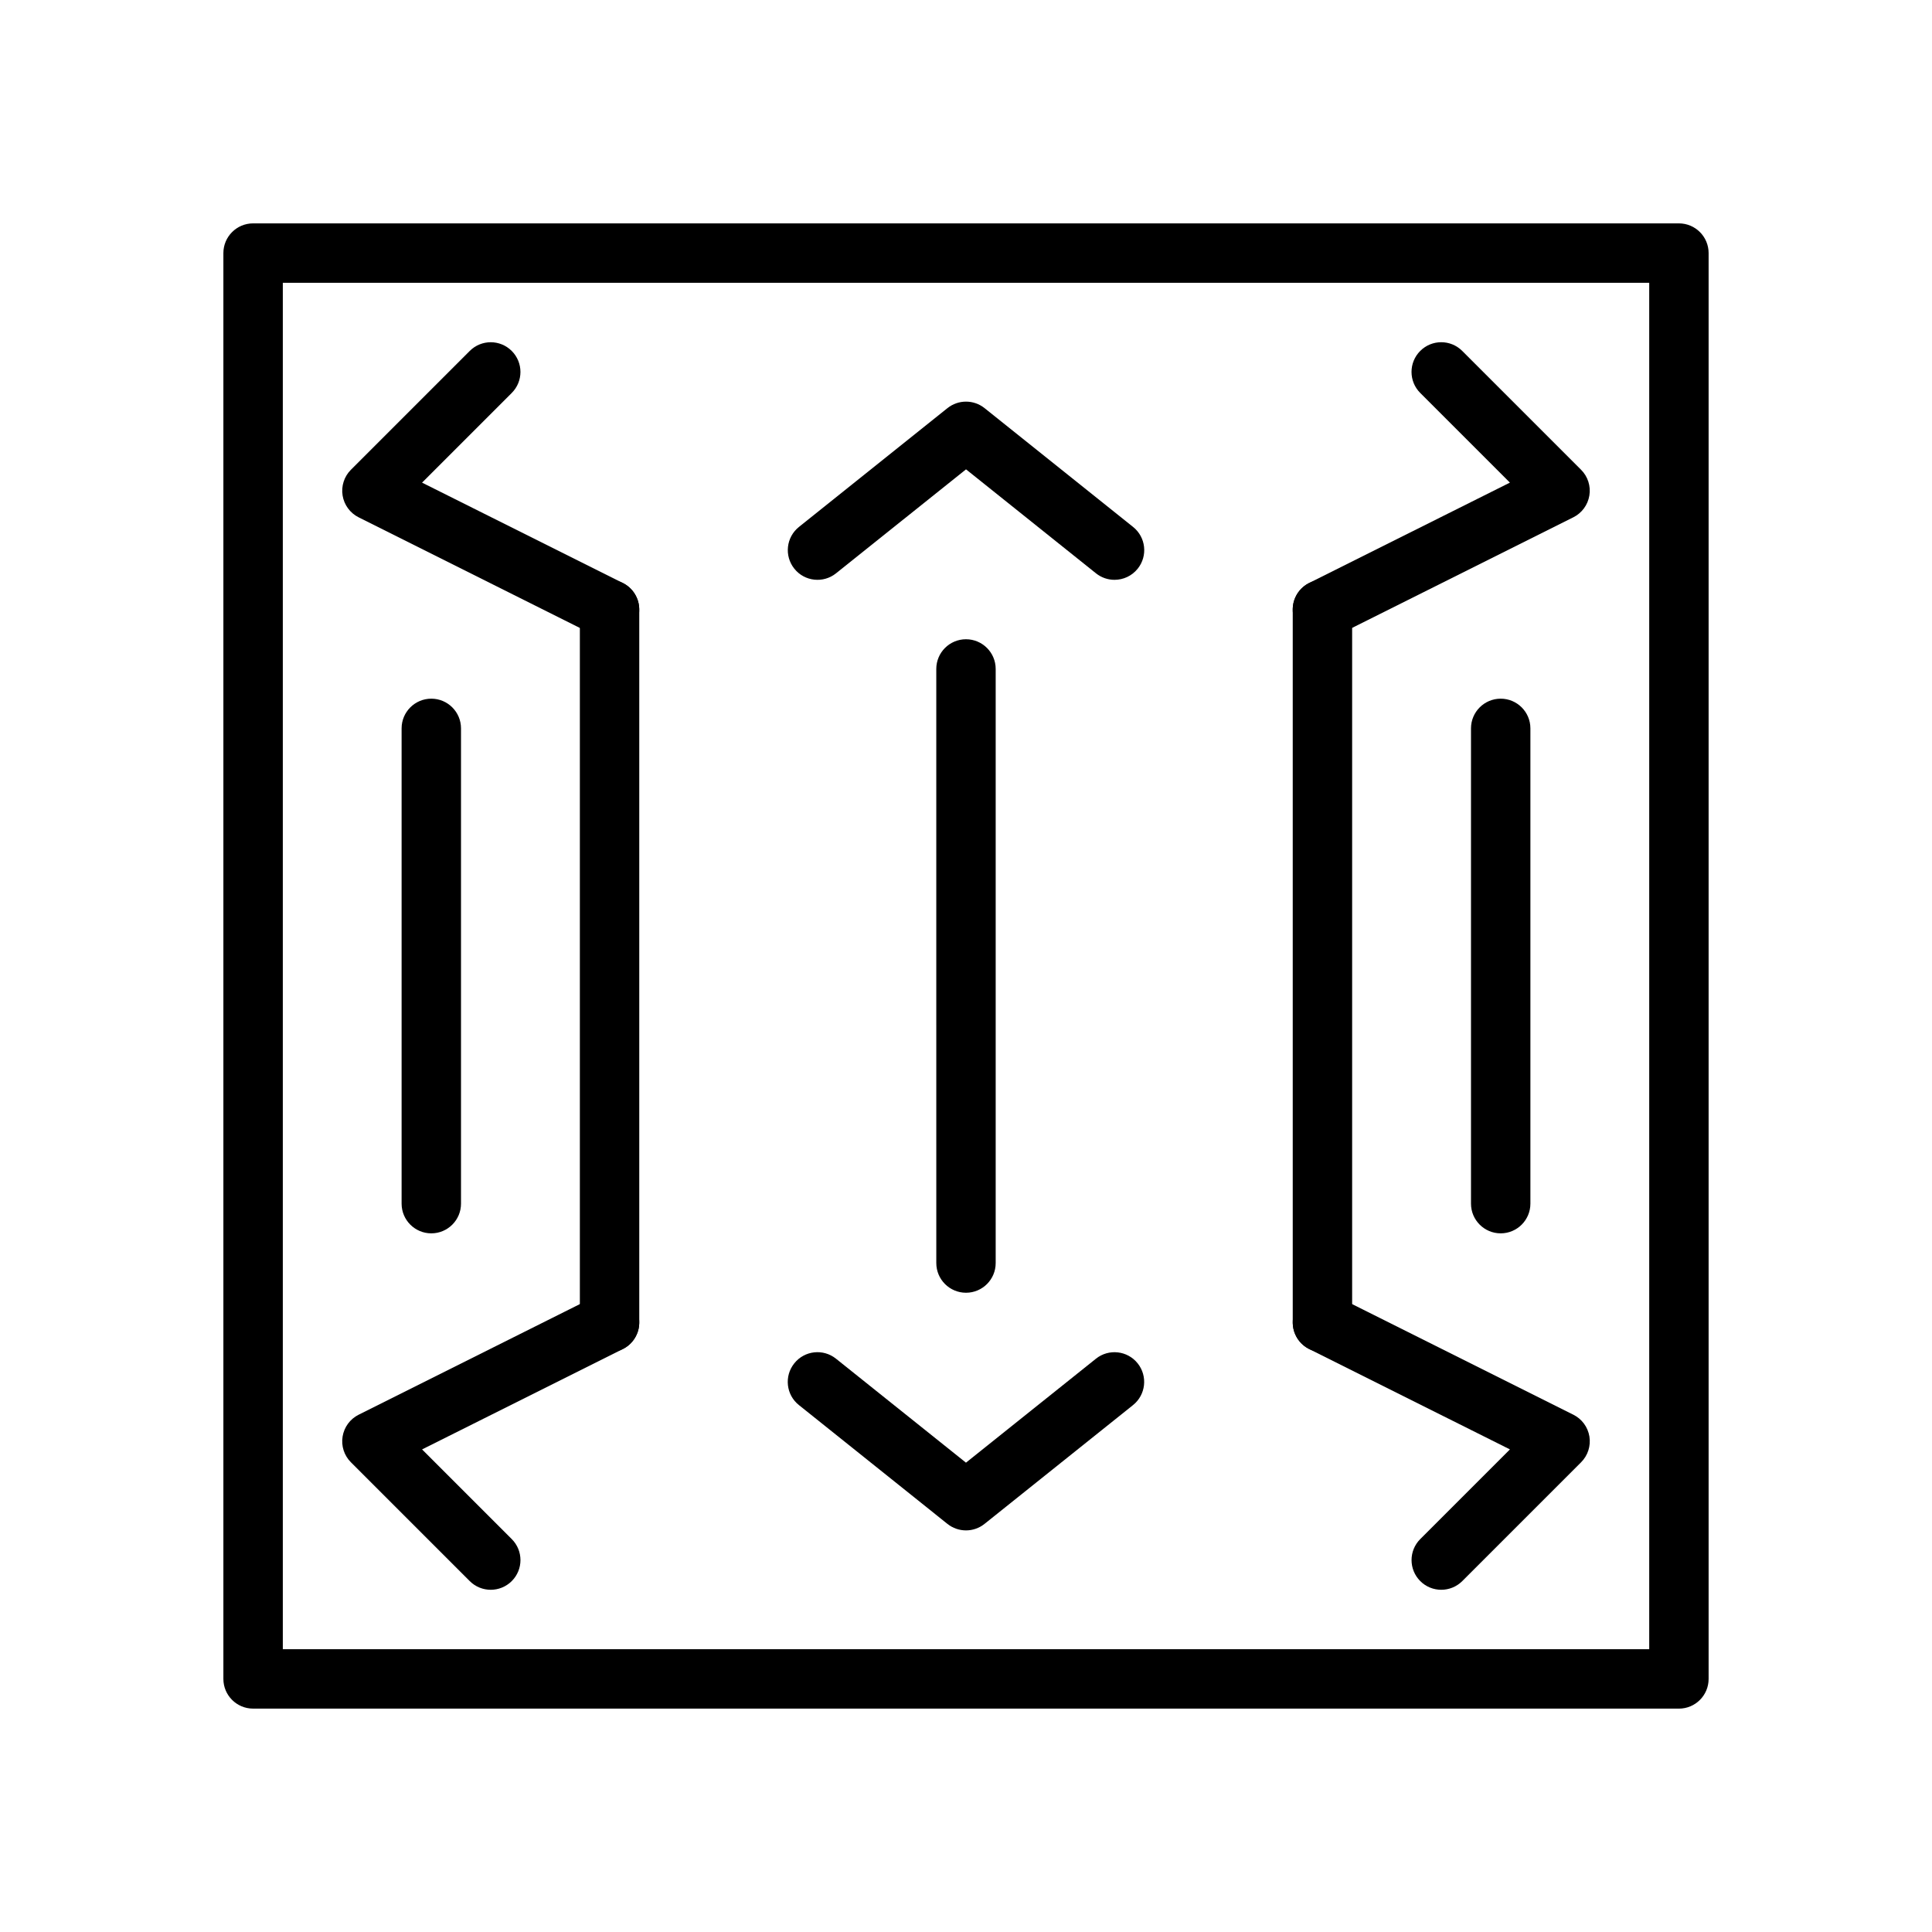
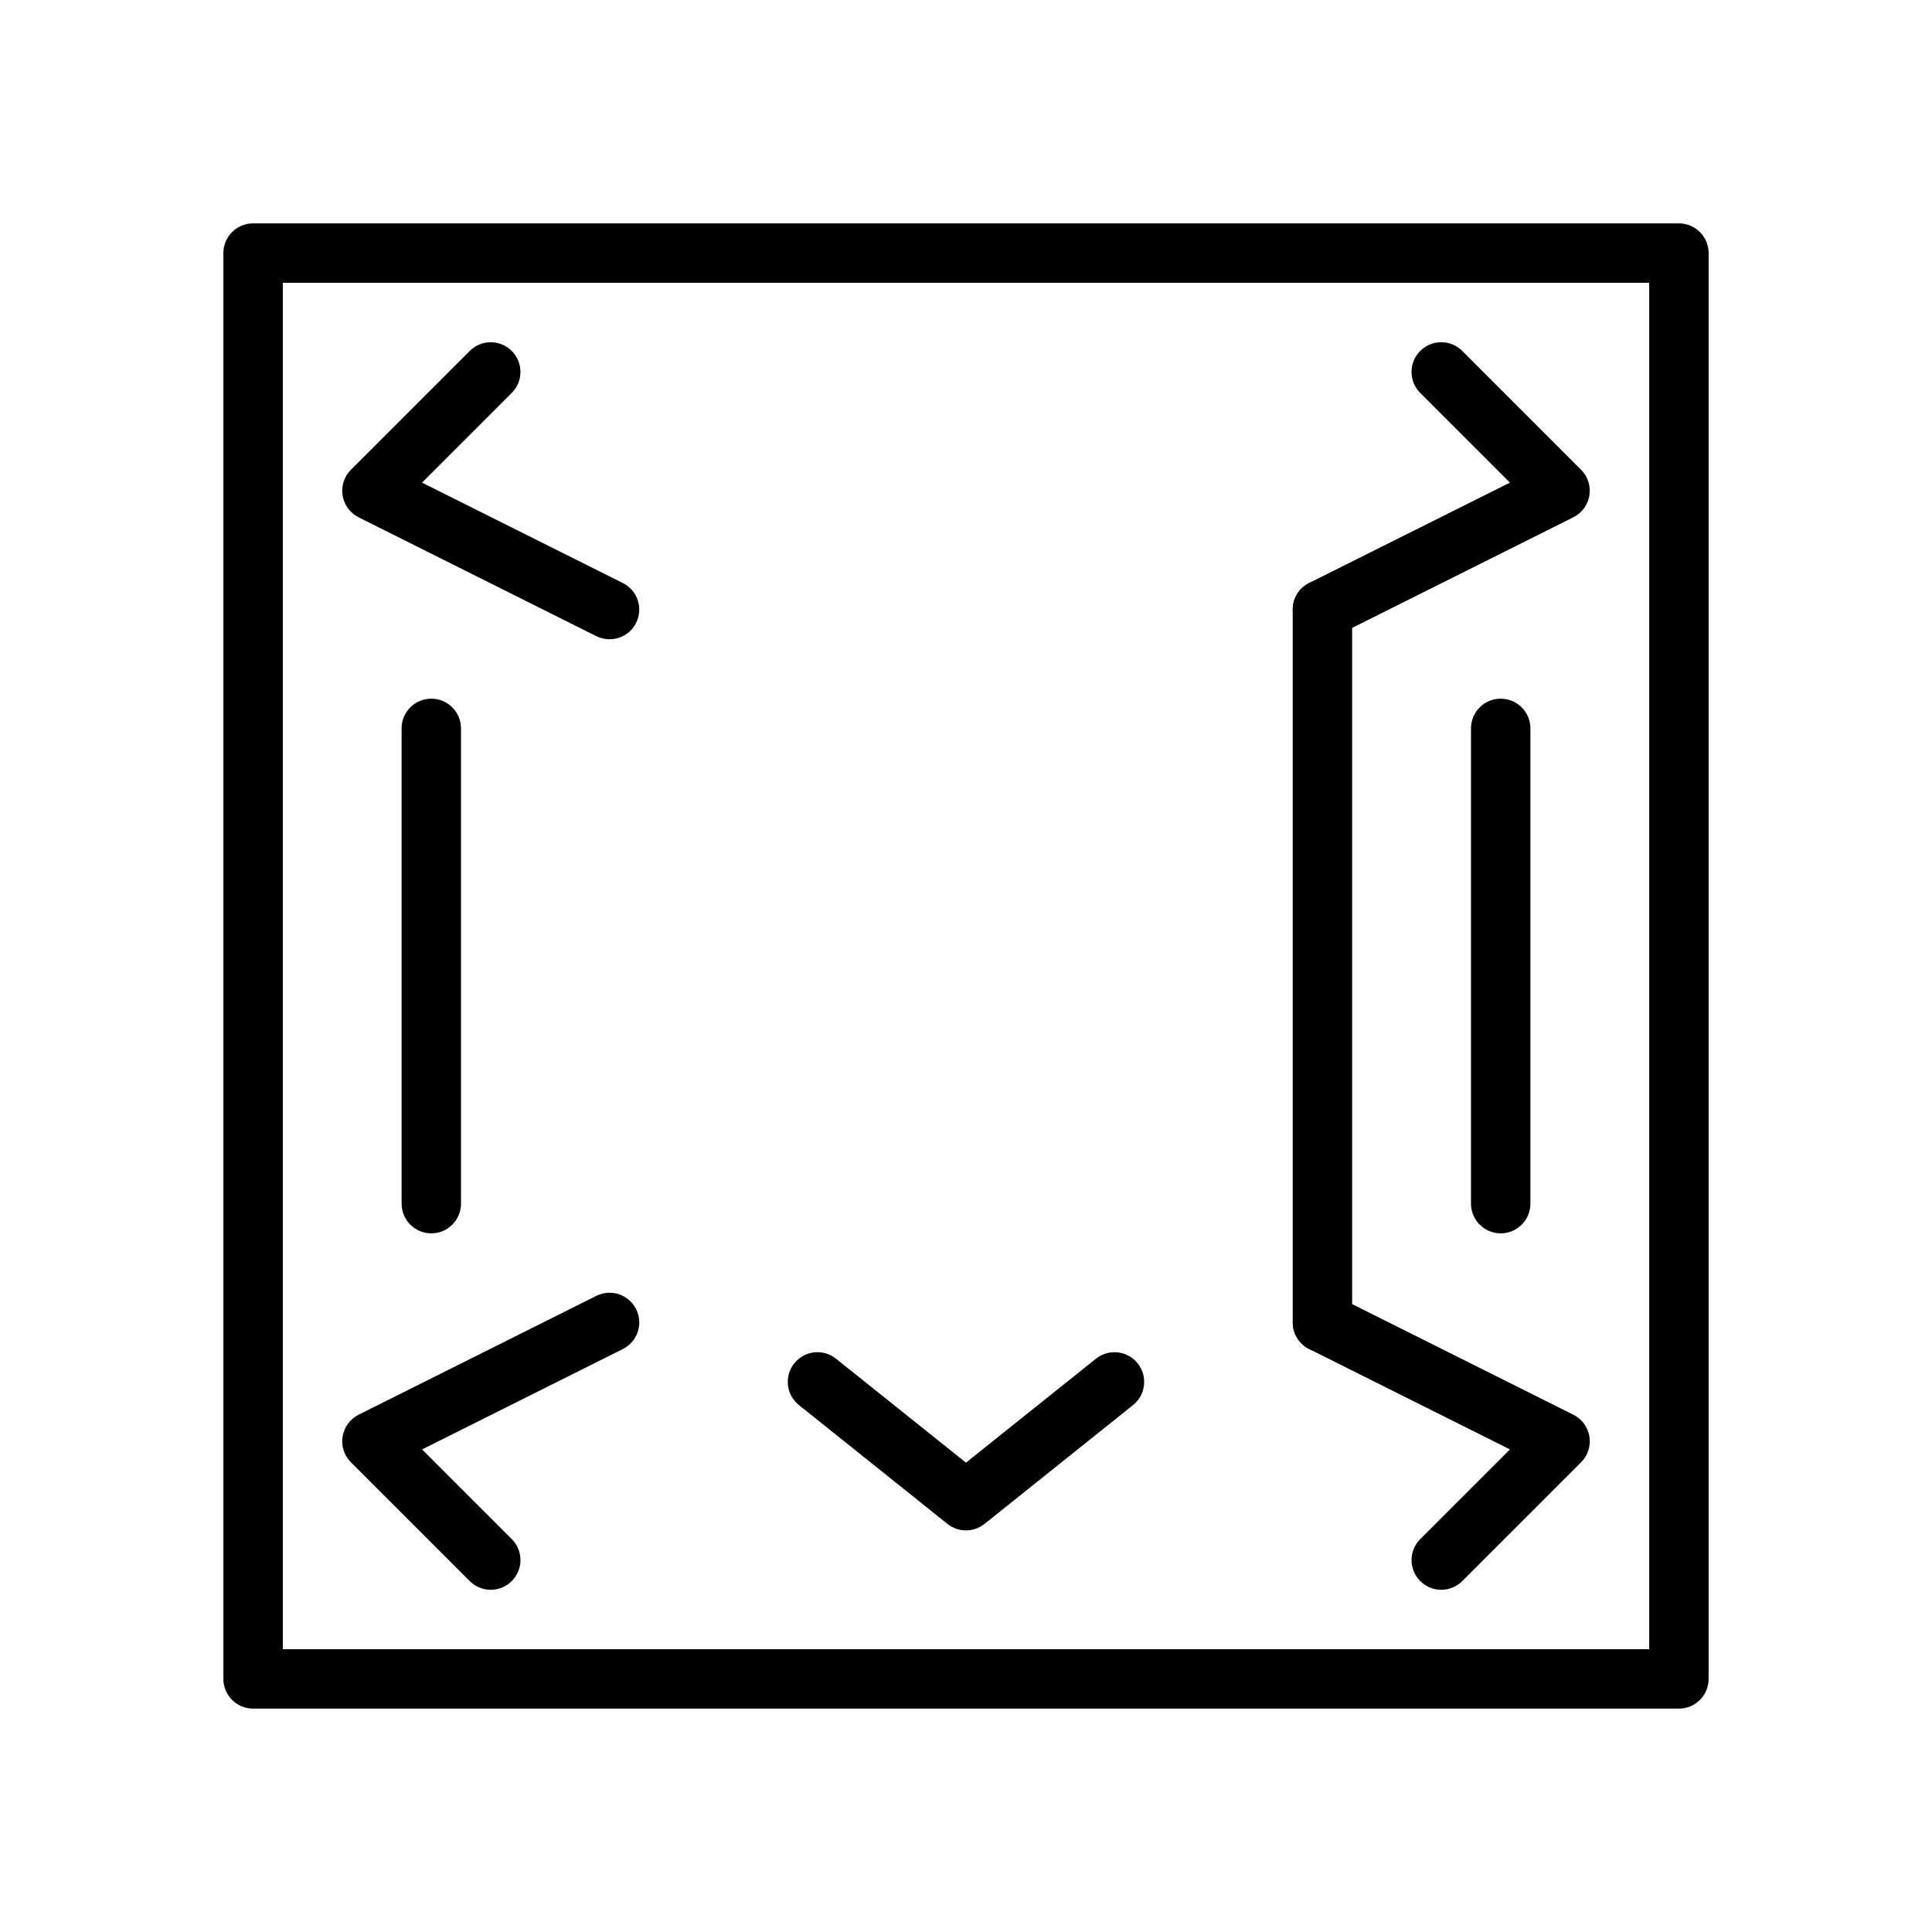
<svg xmlns="http://www.w3.org/2000/svg" fill="#000000" width="800px" height="800px" version="1.1" viewBox="144 144 512 512">
  <g>
    <path d="m588.93 596.8h-377.86c-4.344 0-7.871-3.527-7.871-7.871v-377.86c0-4.344 3.527-7.871 7.871-7.871h377.86c4.344 0 7.871 3.527 7.871 7.871v377.86c0.004 4.348-3.523 7.875-7.871 7.875zm-369.98-15.746h362.11v-362.11h-362.11z" />
    <path d="m494.46 502.34c-4.344 0-7.871-3.527-7.871-7.871v-188.93c0-4.344 3.527-7.871 7.871-7.871s7.871 3.527 7.871 7.871v188.93c0.004 4.344-3.523 7.871-7.871 7.871z" />
-     <path d="m400 486.59c-4.344 0-7.871-3.527-7.871-7.871l-0.004-157.44c0-4.344 3.527-7.871 7.871-7.871s7.871 3.527 7.871 7.871v157.44c0.004 4.344-3.523 7.871-7.867 7.871z" />
    <path d="m541.7 470.85c-4.344 0-7.871-3.527-7.871-7.871v-125.95c0-4.344 3.527-7.871 7.871-7.871s7.871 3.527 7.871 7.871v125.95c0 4.344-3.527 7.871-7.871 7.871z" />
    <path d="m258.3 470.85c-4.344 0-7.871-3.527-7.871-7.871v-125.95c0-4.344 3.527-7.871 7.871-7.871s7.871 3.527 7.871 7.871v125.95c0.004 4.344-3.523 7.871-7.871 7.871z" />
-     <path d="m305.54 502.34c-4.344 0-7.871-3.527-7.871-7.871v-188.93c0-4.344 3.527-7.871 7.871-7.871s7.871 3.527 7.871 7.871v188.93c0 4.344-3.527 7.871-7.871 7.871z" />
-     <path d="m439.36 297.66c-1.723 0-3.465-0.566-4.914-1.723l-34.445-27.555-34.441 27.551c-3.387 2.715-8.352 2.172-11.059-1.227-2.715-3.394-2.164-8.352 1.227-11.059l39.359-31.488c2.875-2.297 6.957-2.297 9.832 0l39.359 31.488c3.402 2.715 3.945 7.668 1.227 11.059-1.555 1.945-3.848 2.953-6.144 2.953z" />
    <path d="m305.53 313.41c-1.18 0-2.387-0.27-3.512-0.828l-62.977-31.488c-2.266-1.133-3.84-3.281-4.25-5.777-0.402-2.496 0.418-5.039 2.203-6.824l31.488-31.488c3.078-3.078 8.055-3.078 11.133 0s3.078 8.055 0 11.133l-23.766 23.766 53.207 26.598c3.891 1.945 5.465 6.676 3.519 10.562-1.379 2.758-4.16 4.348-7.047 4.348z" />
    <path d="m494.47 313.41c-2.891 0-5.668-1.59-7.055-4.352-1.945-3.891-0.371-8.621 3.519-10.562l53.207-26.598-23.766-23.766c-3.078-3.078-3.078-8.055 0-11.133s8.055-3.078 11.133 0l31.488 31.488c1.793 1.785 2.613 4.328 2.203 6.824-0.41 2.496-1.984 4.644-4.25 5.777l-62.977 31.488c-1.117 0.562-2.32 0.832-3.504 0.832z" />
    <path d="m274.05 565.31c-2.016 0-4.031-0.77-5.566-2.305l-31.488-31.488c-1.793-1.785-2.613-4.328-2.203-6.824 0.41-2.496 1.984-4.644 4.25-5.777l62.977-31.488c3.898-1.953 8.621-0.371 10.562 3.519 1.945 3.891 0.371 8.621-3.519 10.562l-53.207 26.598 23.766 23.766c3.078 3.078 3.078 8.055 0 11.133-1.539 1.531-3.555 2.305-5.57 2.305z" />
    <path d="m525.95 565.31c-2.016 0-4.031-0.77-5.566-2.305-3.078-3.078-3.078-8.055 0-11.133l23.766-23.766-53.207-26.598c-3.891-1.945-5.465-6.676-3.519-10.562 1.945-3.891 6.668-5.473 10.562-3.519l62.977 31.488c2.266 1.133 3.84 3.281 4.25 5.777 0.402 2.496-0.418 5.039-2.203 6.824l-31.488 31.488c-1.539 1.531-3.555 2.305-5.57 2.305z" />
    <path d="m400 549.57c-1.738 0-3.481-0.574-4.922-1.723l-39.359-31.488c-3.402-2.715-3.945-7.668-1.227-11.059 2.715-3.41 7.676-3.945 11.059-1.227l34.441 27.551 34.441-27.551c3.394-2.715 8.352-2.164 11.059 1.227 2.715 3.394 2.164 8.352-1.227 11.059l-39.359 31.488c-1.43 1.148-3.168 1.723-4.906 1.723z" />
  </g>
</svg>